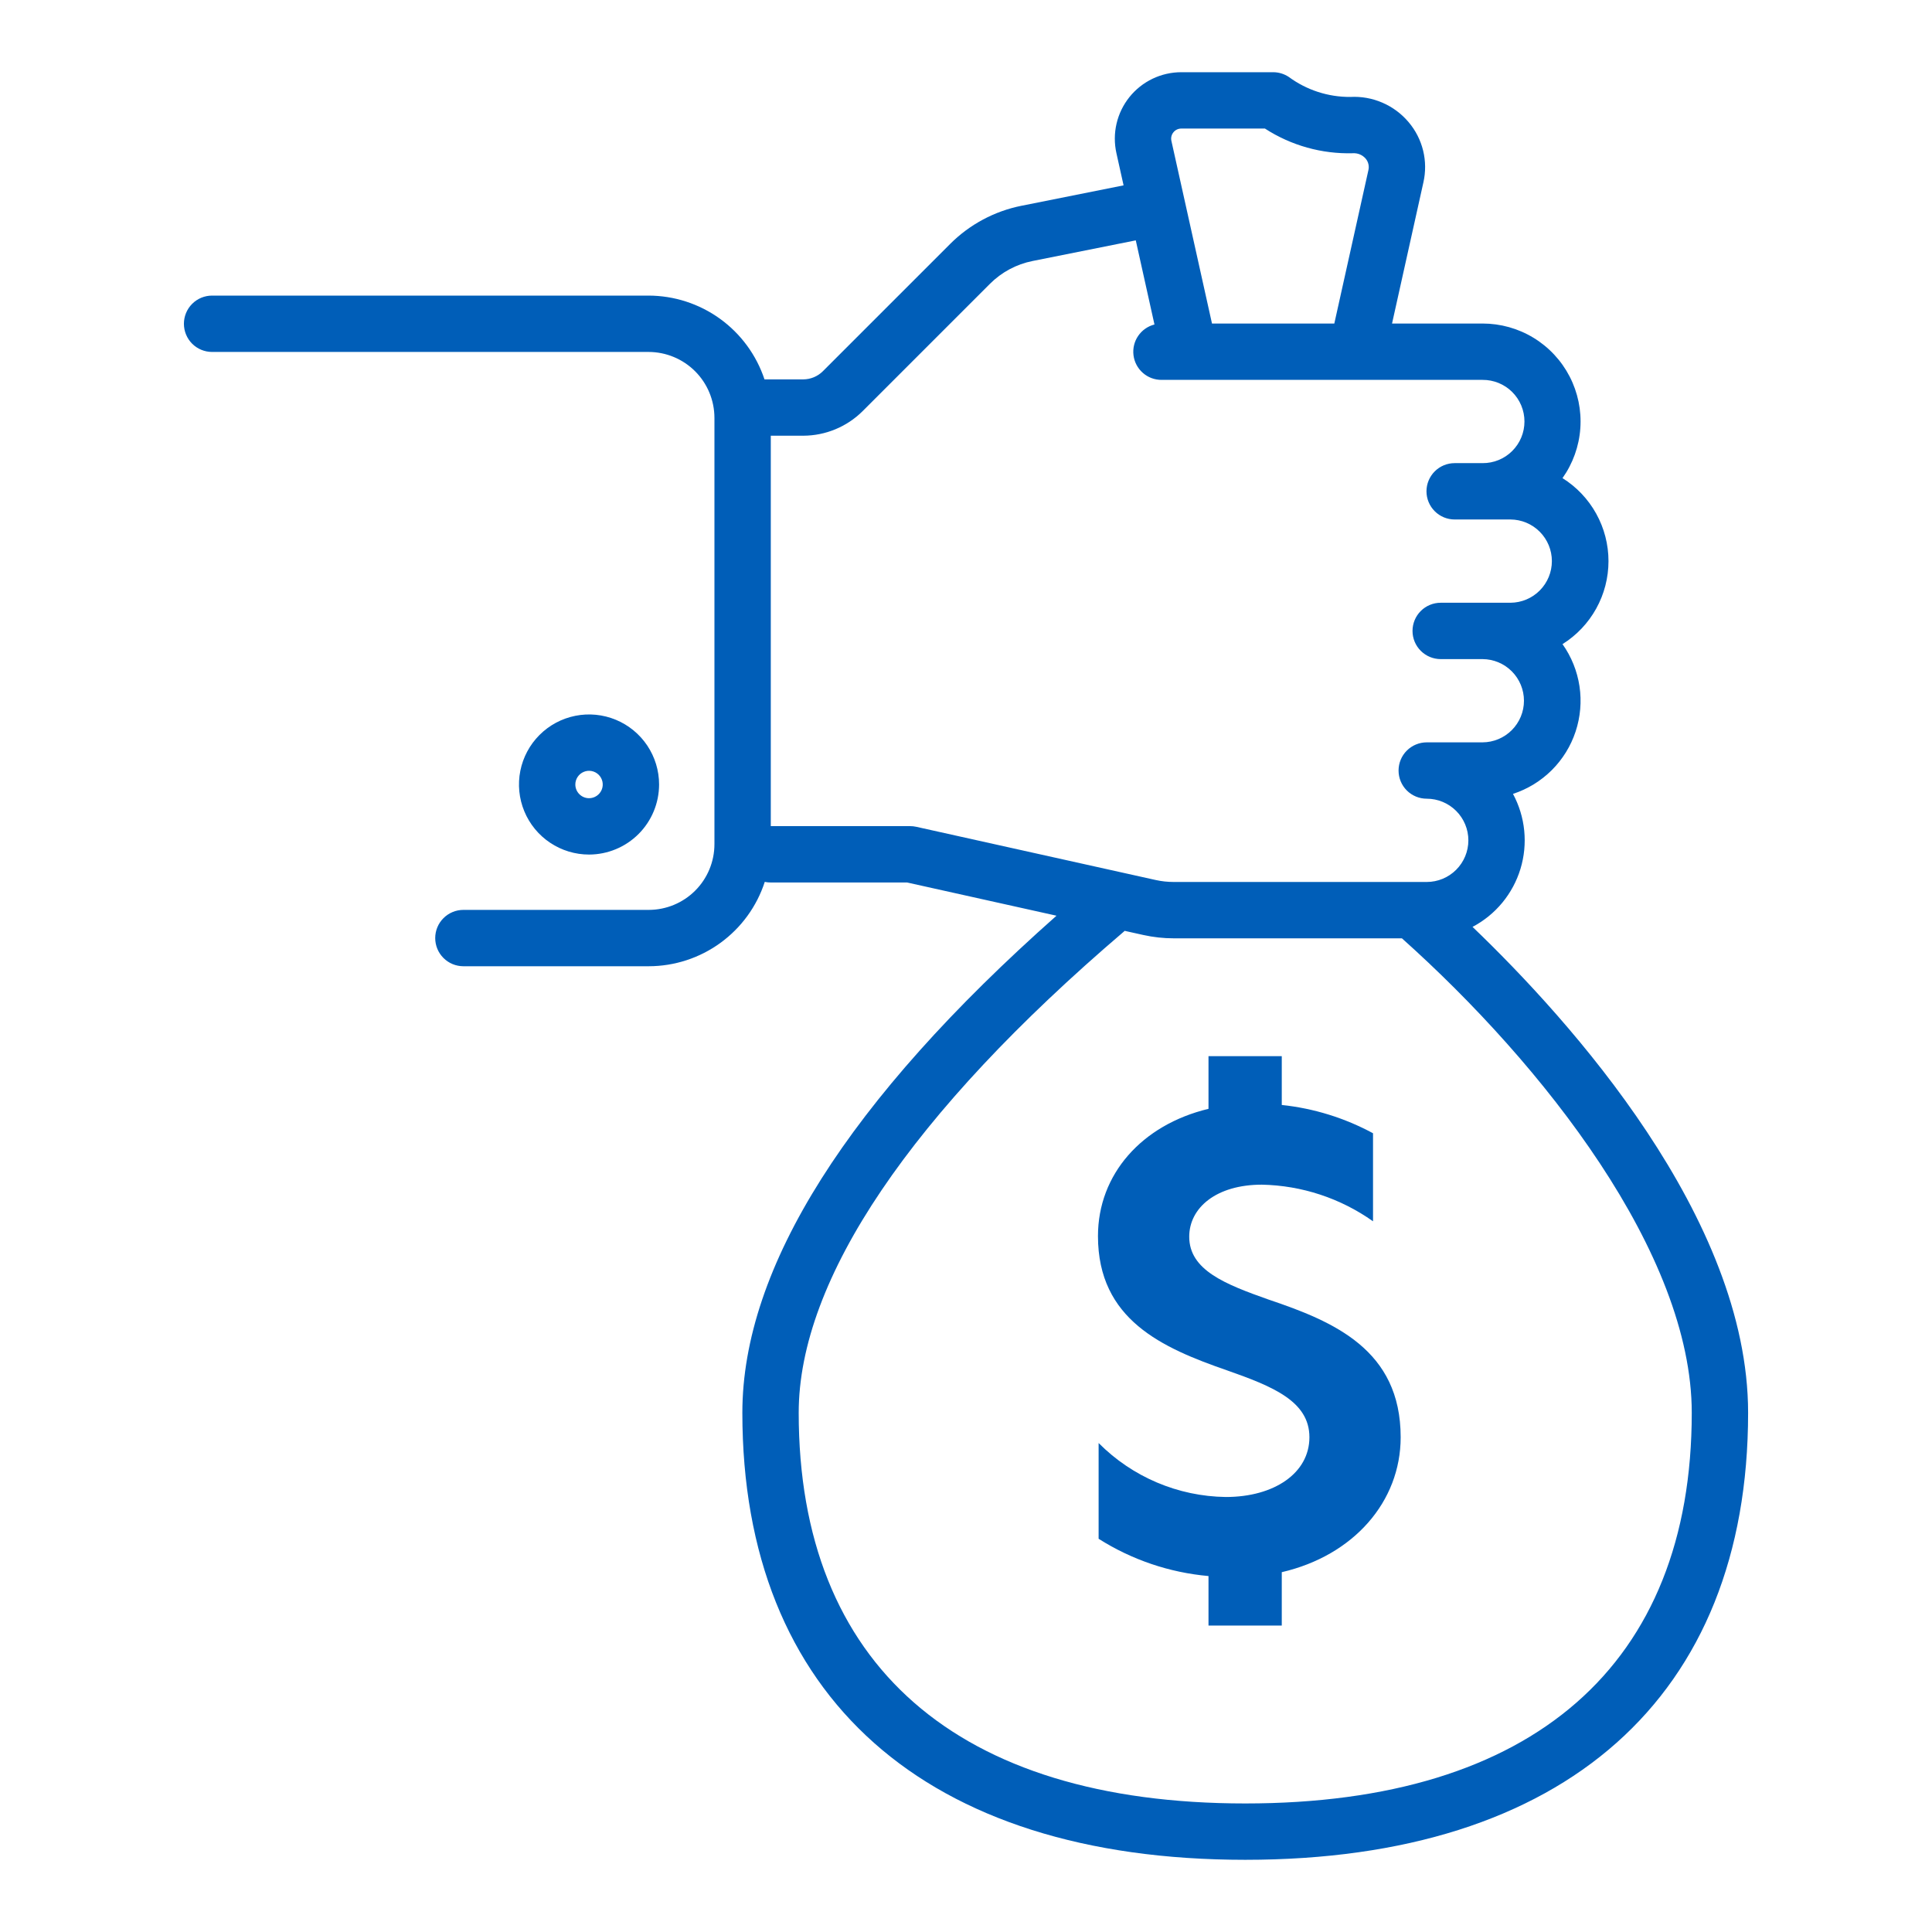
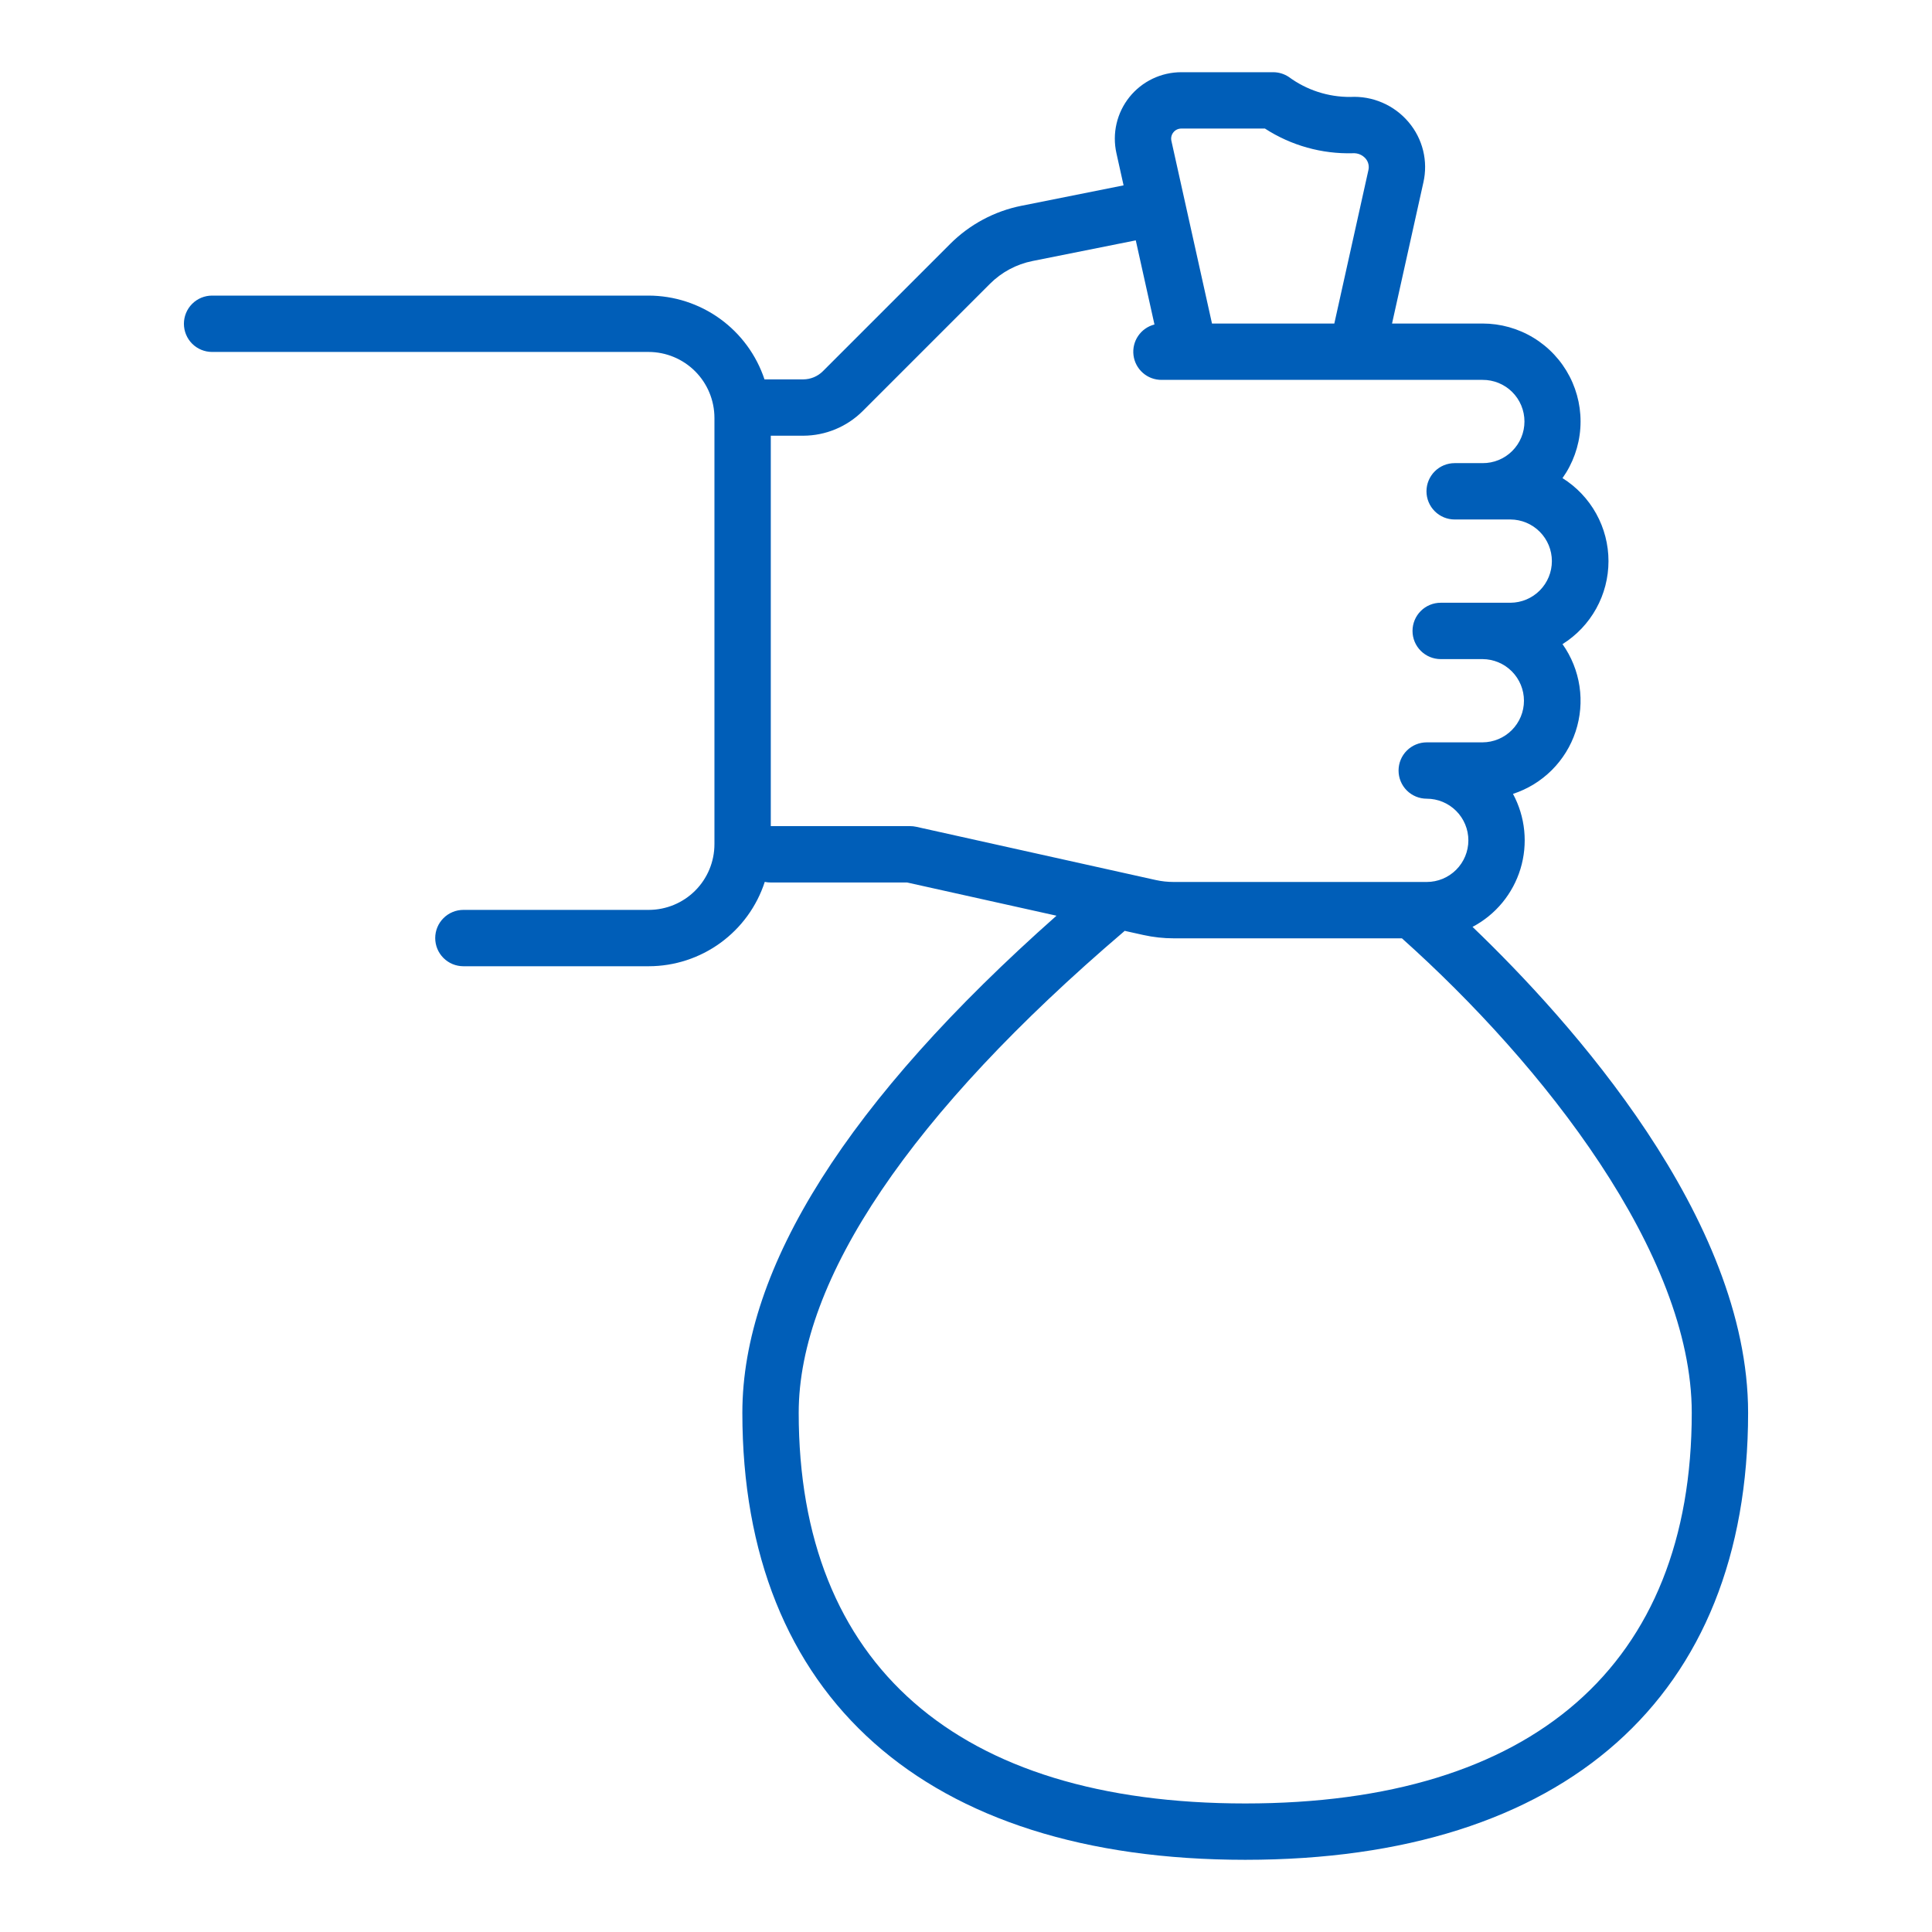
<svg xmlns="http://www.w3.org/2000/svg" width="120" height="120" viewBox="0 0 120 120" fill="none">
-   <path d="M40.937 48.726C40.937 47.866 40.682 47.025 40.204 46.309C39.725 45.594 39.046 45.036 38.251 44.707C37.456 44.378 36.581 44.291 35.736 44.46C34.892 44.628 34.117 45.042 33.509 45.651C32.9 46.259 32.486 47.035 32.318 47.879C32.151 48.723 32.237 49.598 32.567 50.393C32.896 51.188 33.454 51.867 34.17 52.345C34.885 52.823 35.727 53.078 36.587 53.078C37.741 53.076 38.846 52.617 39.662 51.802C40.477 50.986 40.936 49.88 40.937 48.726ZM35.735 48.726C35.735 48.558 35.785 48.394 35.879 48.254C35.972 48.114 36.105 48.005 36.261 47.941C36.416 47.876 36.587 47.859 36.752 47.892C36.917 47.925 37.069 48.006 37.188 48.125C37.307 48.244 37.388 48.396 37.421 48.561C37.454 48.726 37.437 48.897 37.373 49.052C37.308 49.208 37.199 49.341 37.059 49.434C36.919 49.528 36.755 49.578 36.587 49.578C36.361 49.578 36.144 49.488 35.985 49.328C35.825 49.169 35.735 48.952 35.735 48.726Z" fill="#005EB8" />
  <path d="M91.462 57.571C92.172 57.196 92.801 56.685 93.312 56.066C93.823 55.446 94.206 54.732 94.44 53.964C94.673 53.196 94.752 52.389 94.672 51.59C94.593 50.792 94.355 50.017 93.974 49.31C94.881 49.014 95.705 48.51 96.381 47.837C97.057 47.164 97.565 46.342 97.864 45.437C98.163 44.532 98.246 43.569 98.105 42.626C97.963 41.682 97.602 40.786 97.05 40.008C97.924 39.461 98.645 38.701 99.144 37.799C99.644 36.898 99.906 35.883 99.906 34.852C99.906 33.822 99.644 32.807 99.144 31.906C98.645 31.004 97.924 30.244 97.05 29.697C97.696 28.786 98.079 27.716 98.157 26.602C98.235 25.489 98.005 24.375 97.492 23.384C96.979 22.393 96.204 21.561 95.25 20.981C94.297 20.401 93.202 20.095 92.086 20.095H86.462L88.409 11.332C88.557 10.68 88.552 10.003 88.393 9.353C88.234 8.704 87.926 8.1 87.494 7.59C87.052 7.065 86.495 6.65 85.865 6.378C85.235 6.105 84.55 5.983 83.865 6.021C82.492 6.029 81.154 5.593 80.049 4.779C79.761 4.588 79.423 4.485 79.078 4.485H73.372C72.754 4.485 72.143 4.624 71.586 4.891C71.028 5.159 70.538 5.548 70.151 6.03C69.764 6.513 69.491 7.076 69.351 7.678C69.211 8.28 69.208 8.906 69.342 9.51L69.787 11.512L63.451 12.779C61.769 13.114 60.224 13.941 59.012 15.155L51.107 23.06C50.784 23.381 50.347 23.562 49.891 23.564H47.484C46.981 22.051 46.014 20.734 44.722 19.8C43.43 18.867 41.877 18.363 40.282 18.36H13.173C12.709 18.36 12.263 18.544 11.935 18.873C11.607 19.201 11.423 19.646 11.423 20.11C11.423 20.574 11.607 21.019 11.935 21.348C12.263 21.676 12.709 21.86 13.173 21.86H40.282C41.367 21.861 42.407 22.293 43.175 23.06C43.942 23.827 44.373 24.868 44.375 25.953V52.435C44.374 53.517 43.944 54.554 43.179 55.319C42.414 56.084 41.377 56.514 40.296 56.515H28.782C28.318 56.515 27.873 56.7 27.545 57.028C27.216 57.356 27.032 57.801 27.032 58.265C27.032 58.73 27.216 59.175 27.545 59.503C27.873 59.831 28.318 60.015 28.782 60.015H40.296C41.896 60.013 43.454 59.505 44.748 58.564C46.042 57.623 47.006 56.297 47.501 54.775C47.619 54.8 47.739 54.812 47.859 54.812H56.339L65.621 56.876C52.681 68.338 46.109 78.719 46.109 87.75C46.109 105.396 57.494 115.516 77.344 115.516C97.193 115.516 108.578 105.396 108.578 87.75C108.578 75.647 97.531 63.39 91.462 57.571ZM72.881 8.221C72.939 8.147 73.014 8.087 73.099 8.046C73.184 8.006 73.277 7.985 73.372 7.985H78.568C80.194 9.038 82.1 9.572 84.036 9.518C84.183 9.509 84.329 9.535 84.465 9.591C84.6 9.648 84.721 9.735 84.818 9.846C84.903 9.944 84.963 10.061 84.993 10.188C85.024 10.314 85.024 10.446 84.993 10.572L82.877 20.095H75.279L72.758 8.75C72.737 8.658 72.737 8.563 72.758 8.471C72.779 8.379 72.821 8.294 72.881 8.221ZM56.531 51.312H47.875V27.063H49.891C51.275 27.059 52.601 26.51 53.582 25.534L61.486 17.63C62.209 16.905 63.132 16.411 64.136 16.211L70.545 14.929L71.706 20.155C71.293 20.26 70.933 20.512 70.693 20.864C70.453 21.216 70.35 21.644 70.404 22.067C70.457 22.489 70.663 22.878 70.983 23.159C71.302 23.441 71.714 23.596 72.14 23.595H92.086C92.427 23.593 92.764 23.658 93.08 23.787C93.396 23.916 93.683 24.106 93.924 24.346C94.166 24.587 94.358 24.872 94.489 25.187C94.62 25.502 94.687 25.839 94.687 26.18C94.687 26.521 94.62 26.859 94.489 27.173C94.358 27.488 94.166 27.774 93.924 28.014C93.683 28.255 93.396 28.445 93.08 28.574C92.764 28.703 92.427 28.768 92.086 28.766H90.351C89.887 28.766 89.442 28.95 89.114 29.278C88.786 29.607 88.601 30.052 88.601 30.516C88.601 30.98 88.786 31.425 89.114 31.753C89.442 32.081 89.887 32.266 90.351 32.266H93.82C94.503 32.27 95.157 32.544 95.638 33.029C96.12 33.513 96.39 34.169 96.39 34.852C96.39 35.535 96.12 36.19 95.638 36.675C95.157 37.159 94.503 37.433 93.82 37.438H89.484C89.02 37.438 88.575 37.622 88.247 37.95C87.918 38.278 87.734 38.724 87.734 39.188C87.734 39.652 87.918 40.097 88.247 40.425C88.575 40.753 89.02 40.938 89.484 40.938H92.086C92.769 40.942 93.422 41.216 93.904 41.701C94.385 42.185 94.656 42.84 94.656 43.524C94.656 44.207 94.385 44.862 93.904 45.346C93.422 45.831 92.769 46.105 92.086 46.109H88.617C88.153 46.109 87.708 46.294 87.379 46.622C87.051 46.95 86.867 47.395 86.867 47.859C86.867 48.324 87.051 48.769 87.379 49.097C87.708 49.425 88.153 49.609 88.617 49.609C89.303 49.609 89.96 49.882 90.445 50.367C90.93 50.852 91.203 51.51 91.203 52.195C91.203 52.881 90.93 53.539 90.445 54.024C89.96 54.509 89.303 54.781 88.617 54.781H72.902C72.524 54.781 72.147 54.74 71.777 54.658L56.911 51.354C56.786 51.326 56.659 51.312 56.531 51.312ZM77.344 112.016C59.459 112.016 49.609 103.397 49.609 87.75C49.609 79.471 56.593 69.136 69.807 57.862C69.824 57.848 69.836 57.831 69.852 57.816L71.019 58.075C71.638 58.212 72.269 58.281 72.902 58.281H87.076C95.87 66.146 105.078 77.873 105.078 87.75C105.078 103.397 95.228 112.016 77.344 112.016Z" fill="#005EB8" />
-   <path d="M78.815 80.726C76.1 79.768 73.865 78.891 73.865 76.815C73.865 75.018 75.542 73.582 78.376 73.582C80.854 73.631 83.26 74.424 85.281 75.857V70.389C83.525 69.438 81.599 68.841 79.613 68.632V65.599H75.062V68.871C70.911 69.869 68.197 72.943 68.197 76.775C68.197 81.965 72.188 83.721 76.22 85.118C79.054 86.115 81.33 87.034 81.33 89.269C81.33 91.505 79.133 92.981 76.14 92.981C73.169 92.942 70.331 91.738 68.237 89.629V95.576C70.295 96.881 72.635 97.675 75.062 97.891V100.965H79.613V97.651C84.084 96.614 86.998 93.261 86.998 89.269C86.998 83.841 82.846 82.084 78.815 80.726Z" fill="#005EB8" />
</svg>